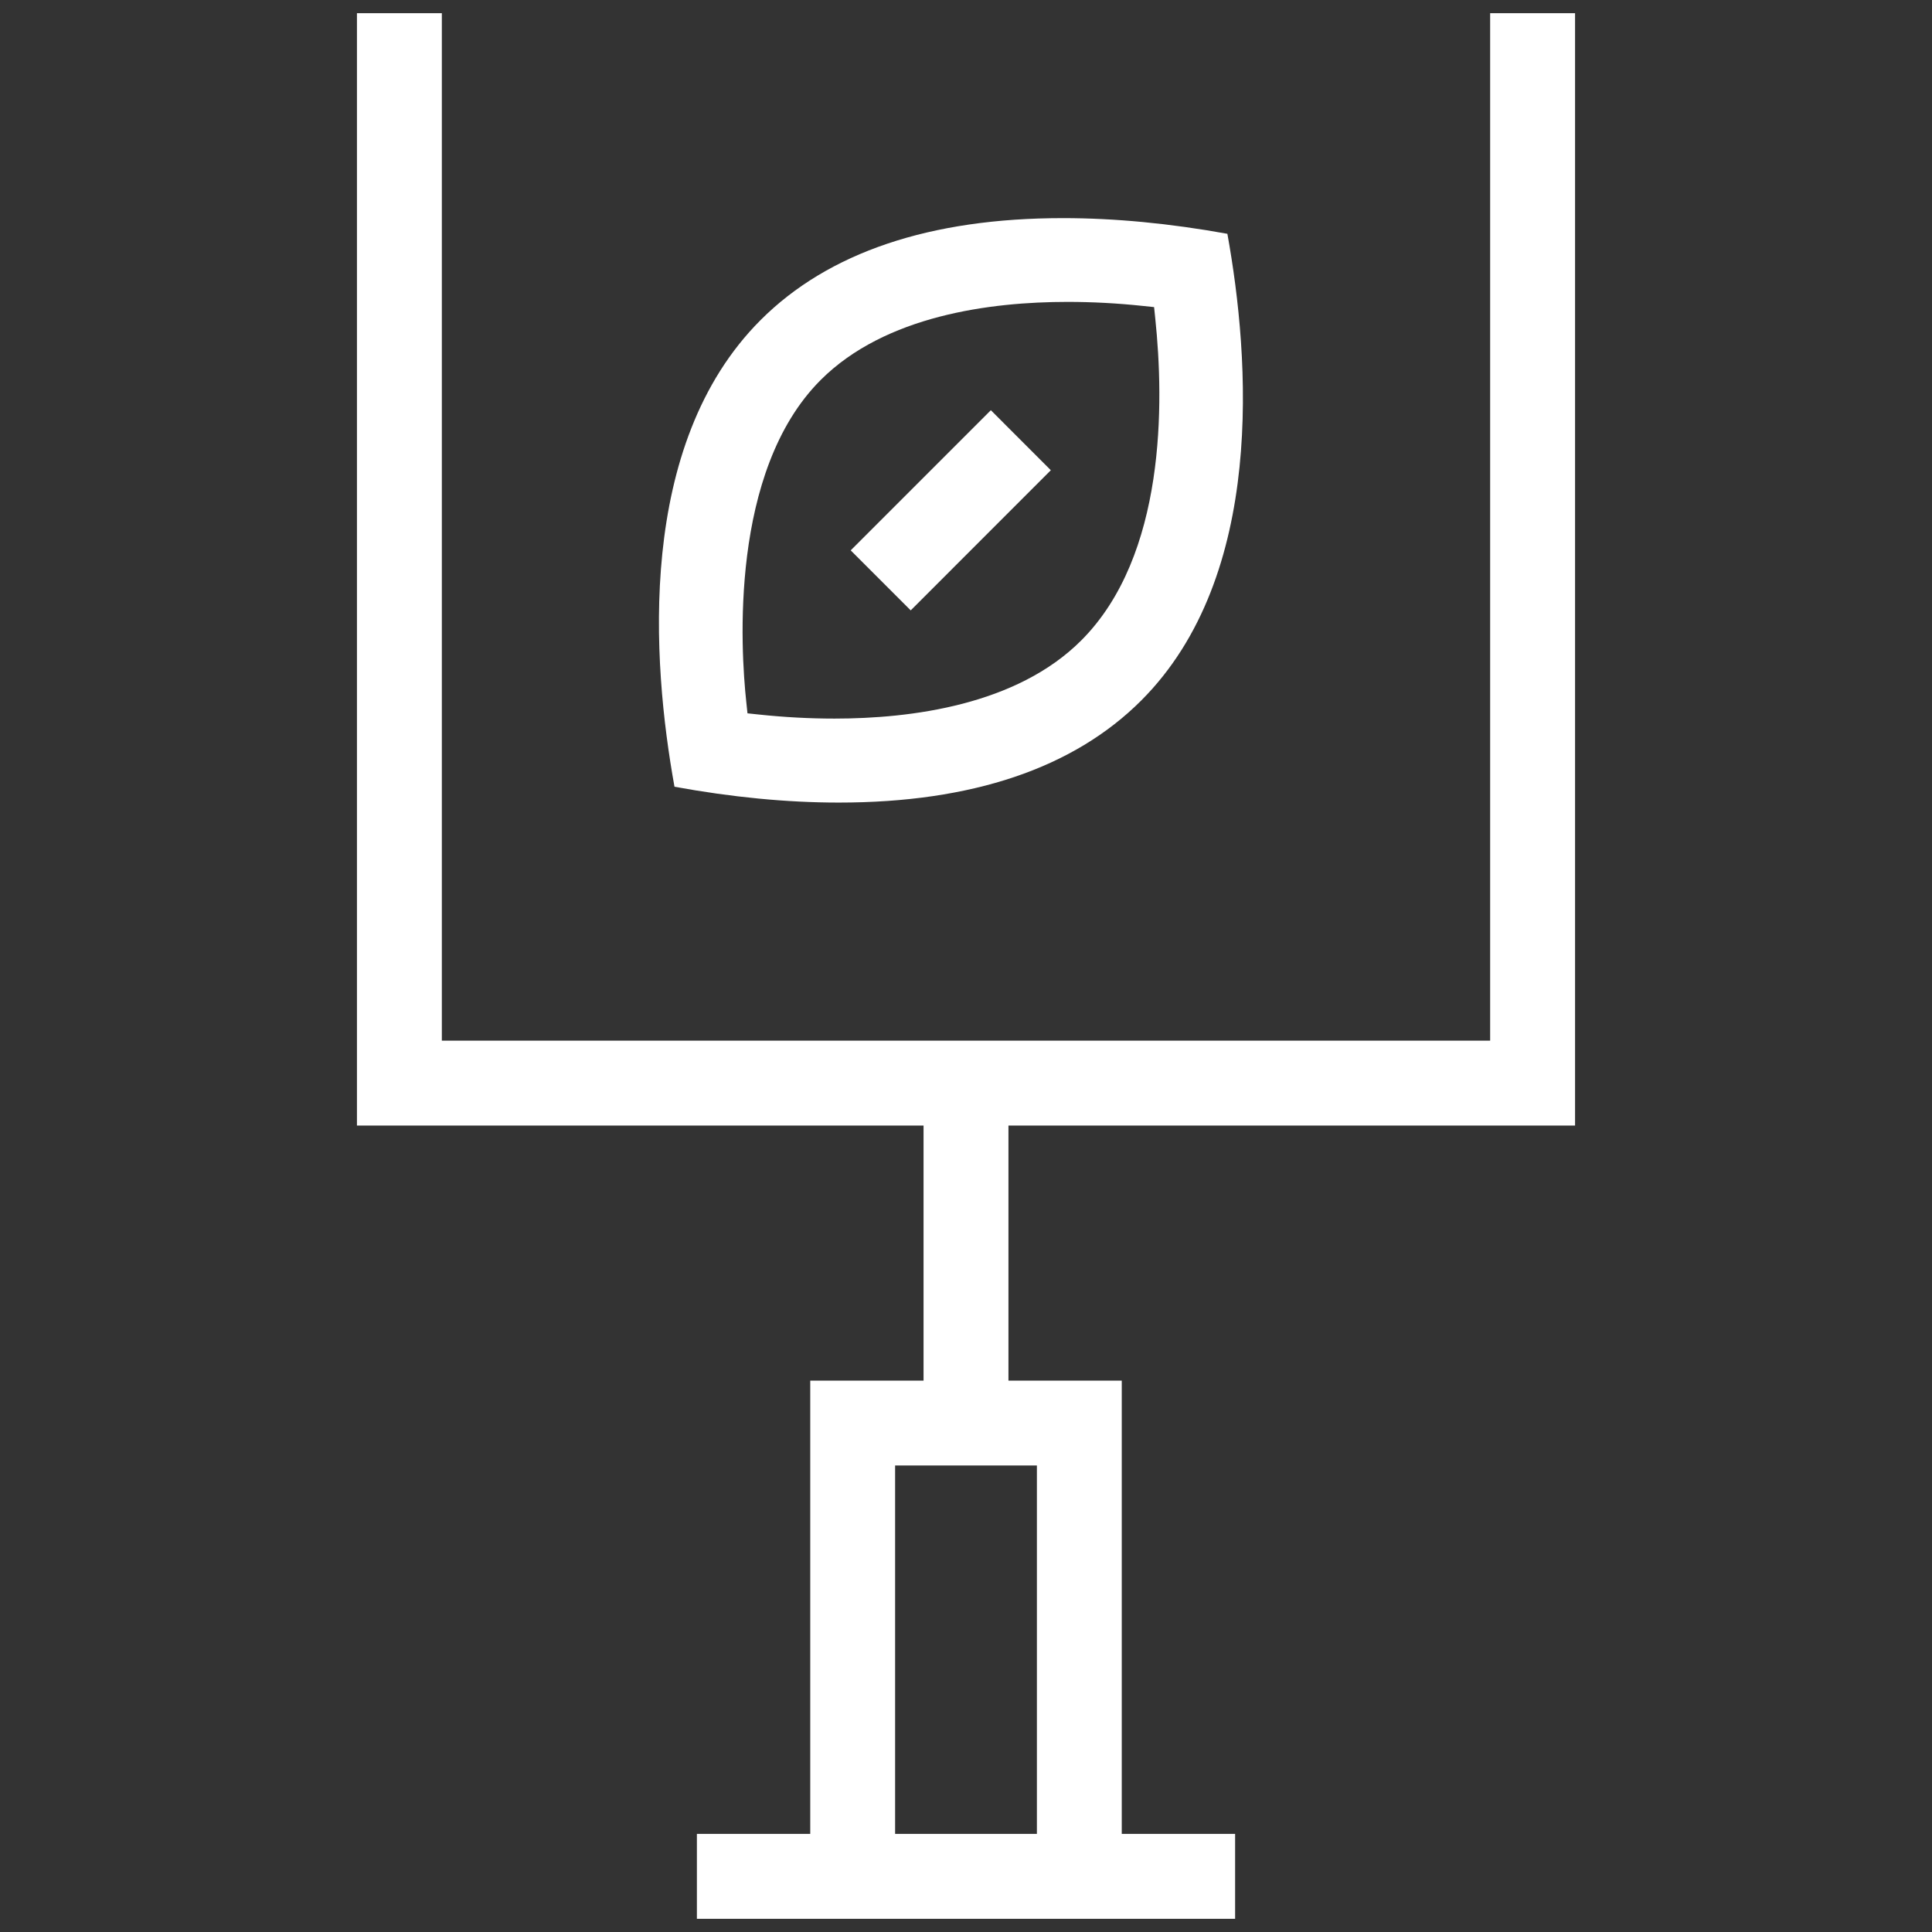
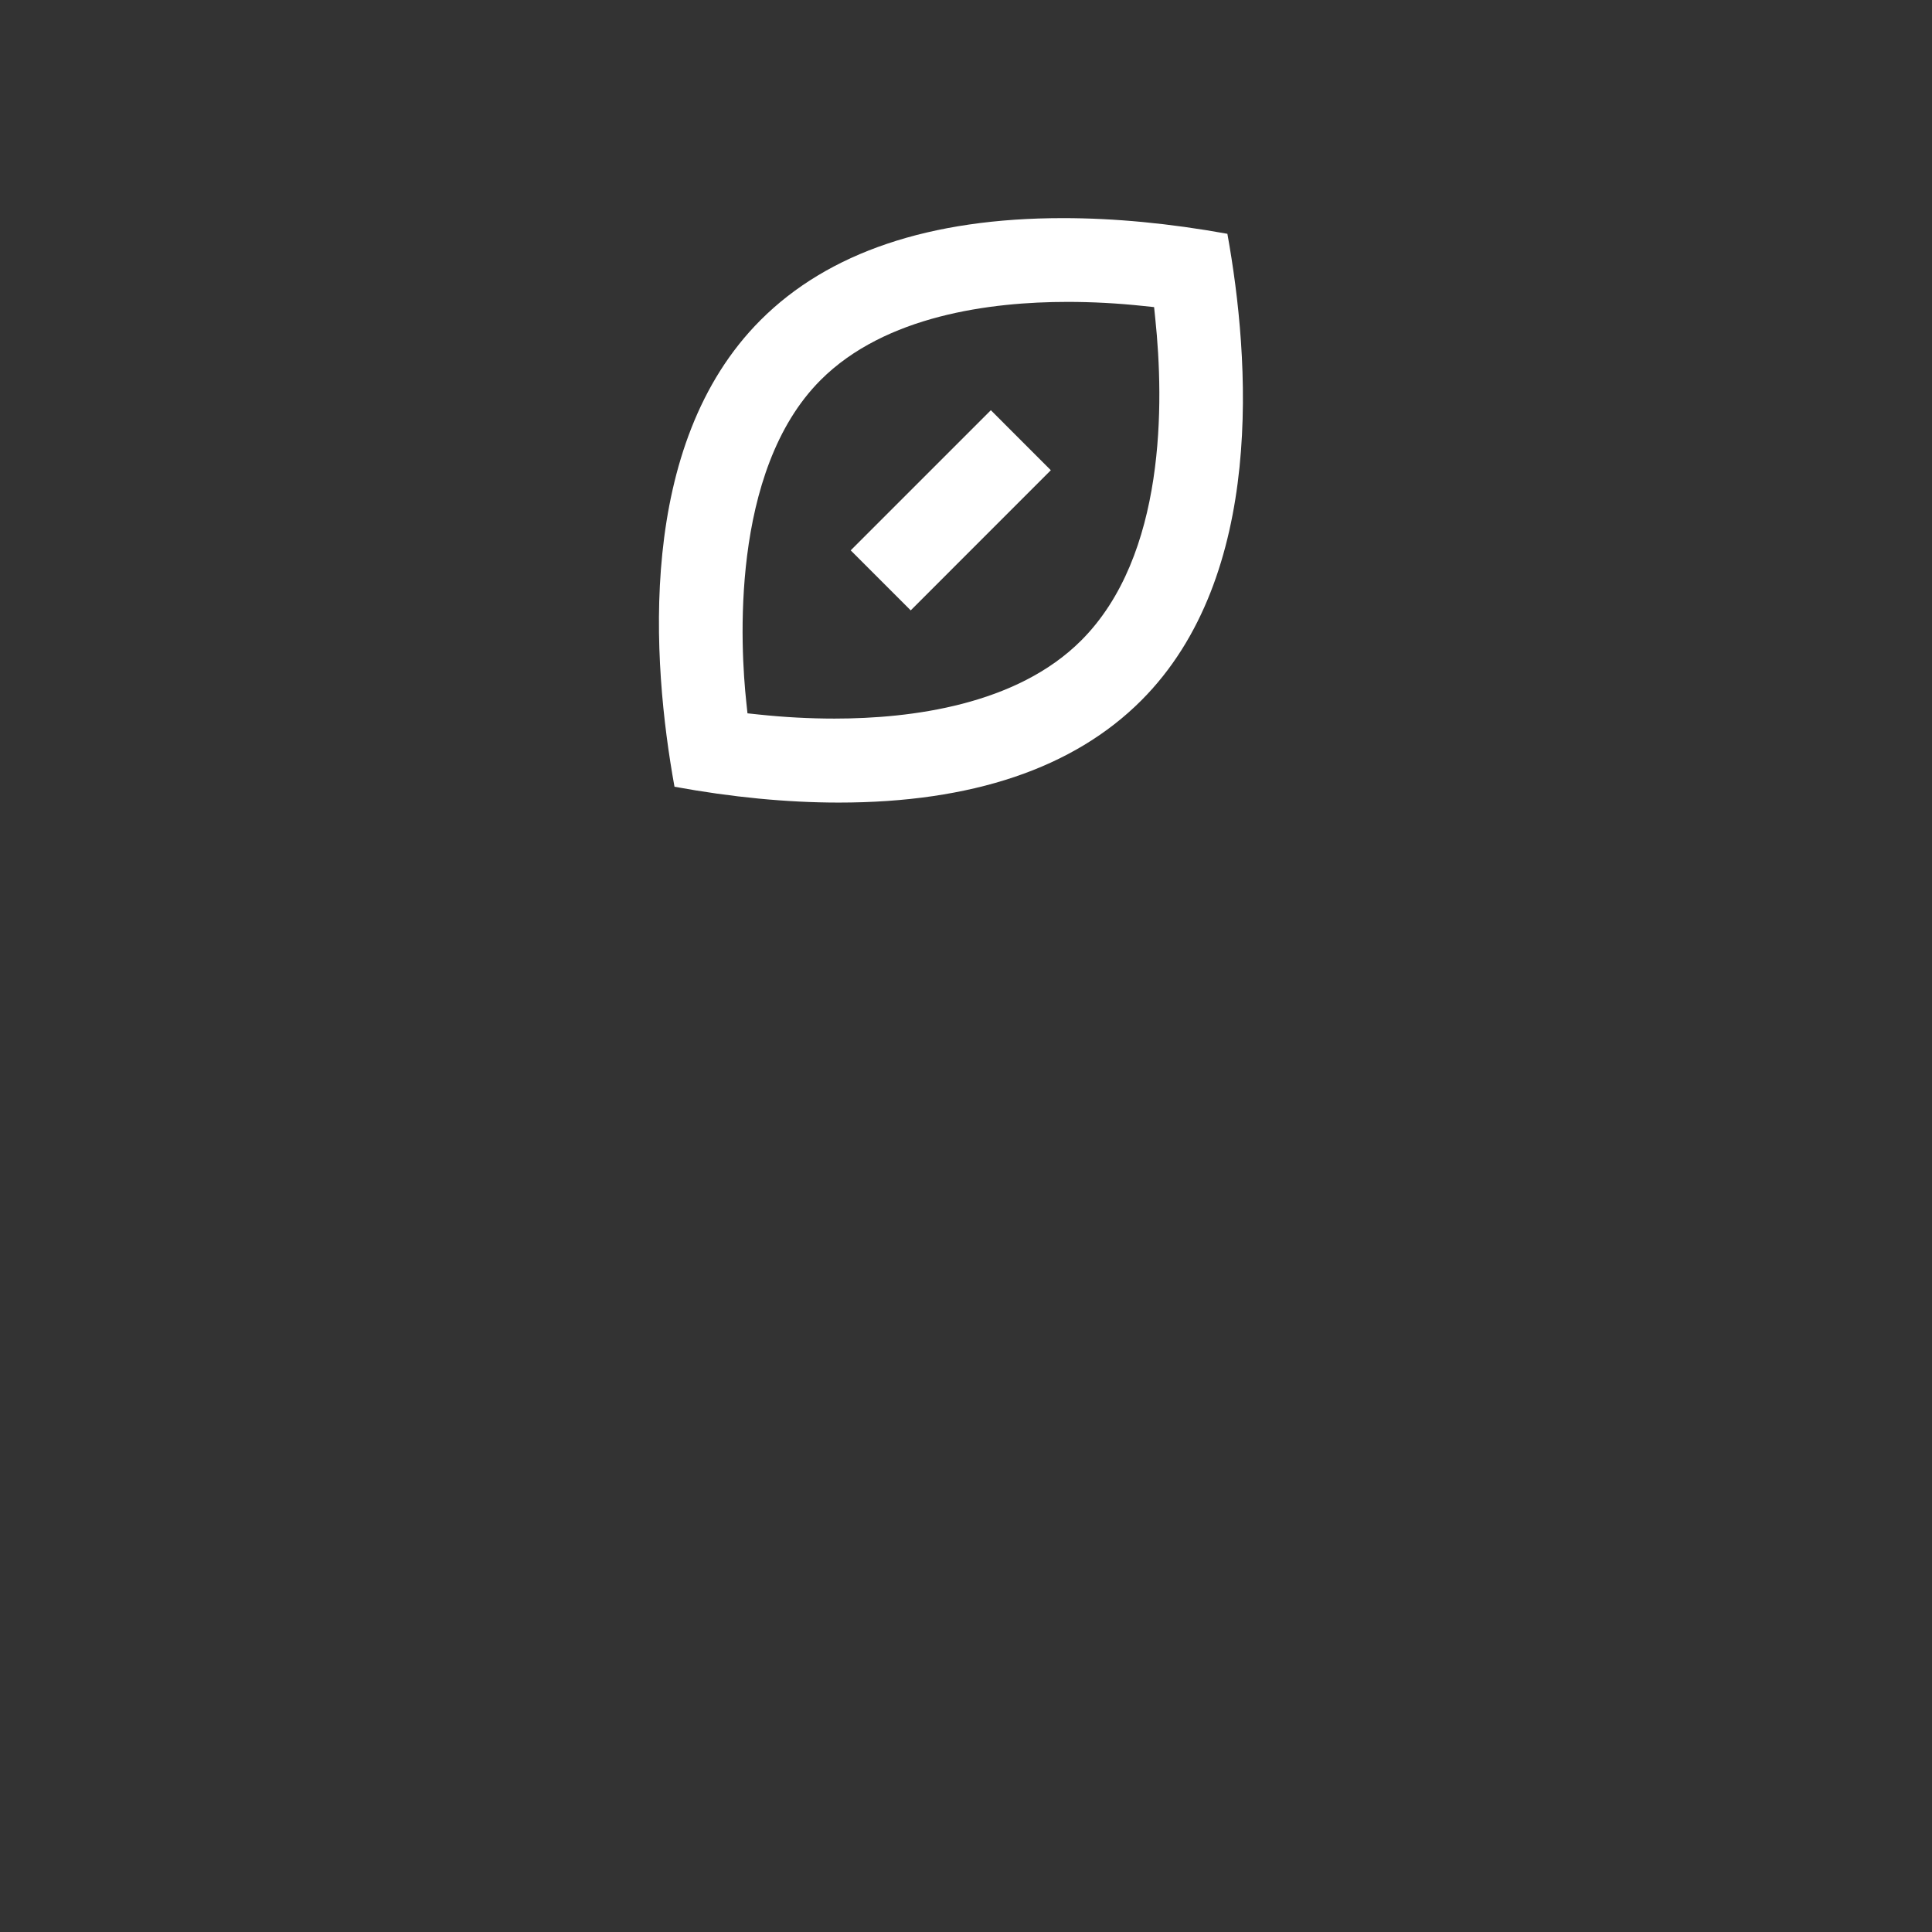
<svg xmlns="http://www.w3.org/2000/svg" version="1.1" id="Capa_1" x="0px" y="0px" width="512px" height="512px" viewBox="0 0 512 512" enable-background="new 0 0 512 512" xml:space="preserve">
  <rect x="0" y="0" width="512" height="512" fill="#333333" stroke="none" />
  <g>
-     <path fill="#FFFFFF" d="M297.276,365.877h-30.025v-67.595h150.153V3.5h-22.501v272.289H117.092V3.5H94.596v294.782H244.75v67.595   h-30.026v120.128h-30.039V508.5h142.63v-22.495h-30.038V365.877z M274.789,486.005h-37.576v-97.633h37.576V486.005z" />
    <polygon fill="#FFFFFF" points="278.481,124.614 262.586,108.711 225.445,145.852 241.349,161.755  " />
-     <path fill="#FFFFFF" d="M178.747,208.493c15.189,2.782,29.827,4.198,43.555,4.198l0,0c35.222,0,62.18-9.096,80.131-27.046   c33.044-33.046,28.813-90.62,22.835-123.685c-15.243-2.763-29.883-4.157-43.569-4.157c-35.249,0-62.198,9.081-80.115,26.998   C168.529,117.846,172.768,175.428,178.747,208.493z M217.486,100.704c17.113-17.107,45.018-20.699,65.41-20.699   c6.537,0,13.238,0.354,19.909,1.062l3.041,0.318l0.314,3.035c2.325,22.202,2.877,62.812-19.632,85.313   c-17.102,17.107-44.99,20.699-65.369,20.699c-6.586,0-13.319-0.359-20.042-1.074l-3.026-0.32l-0.318-3.021   C196.276,172.114,193.296,124.894,217.486,100.704z" />
+     <path fill="#FFFFFF" d="M178.747,208.493c15.189,2.782,29.827,4.198,43.555,4.198l0,0c35.222,0,62.18-9.096,80.131-27.046   c33.044-33.046,28.813-90.62,22.835-123.685c-15.243-2.763-29.883-4.157-43.569-4.157c-35.249,0-62.198,9.081-80.115,26.998   C168.529,117.846,172.768,175.428,178.747,208.493z M217.486,100.704c17.113-17.107,45.018-20.699,65.41-20.699   c6.537,0,13.238,0.354,19.909,1.062l3.041,0.318l0.314,3.035c2.325,22.202,2.877,62.812-19.632,85.313   c-17.102,17.107-44.99,20.699-65.369,20.699c-6.586,0-13.319-0.359-20.042-1.074l-3.026-0.32l-0.318-3.021   C196.276,172.114,193.296,124.894,217.486,100.704" />
  </g>
</svg>